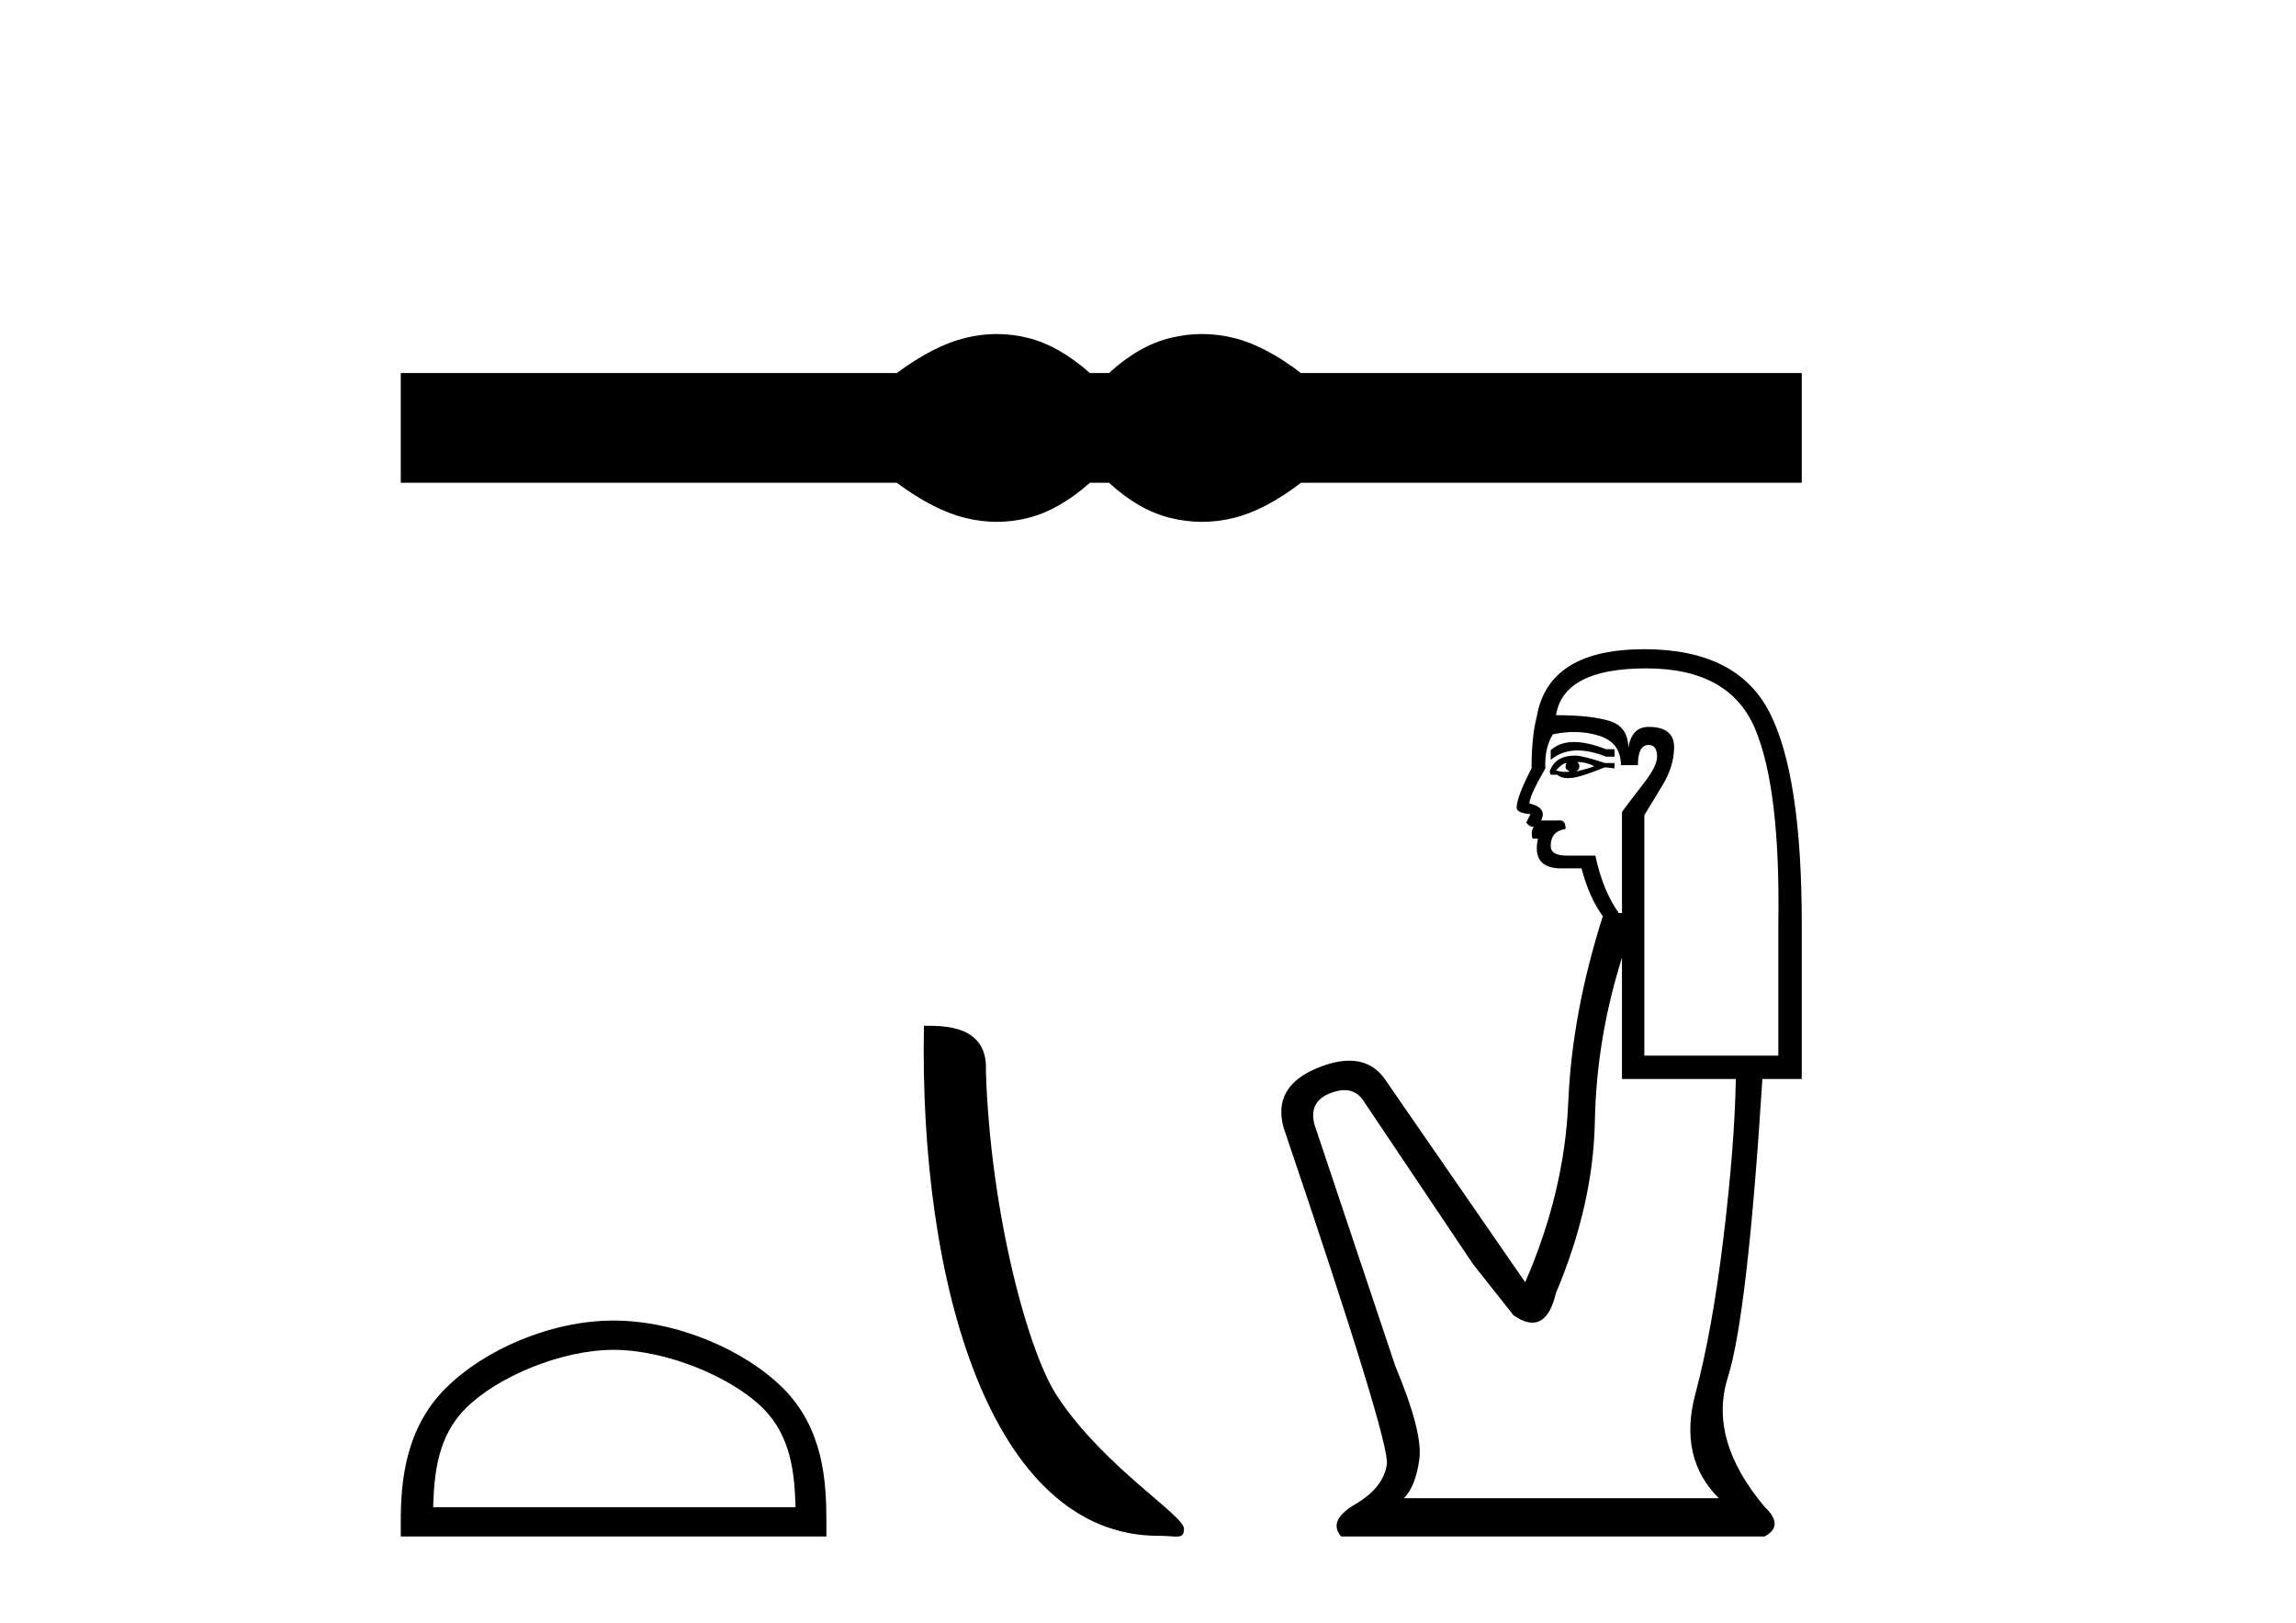
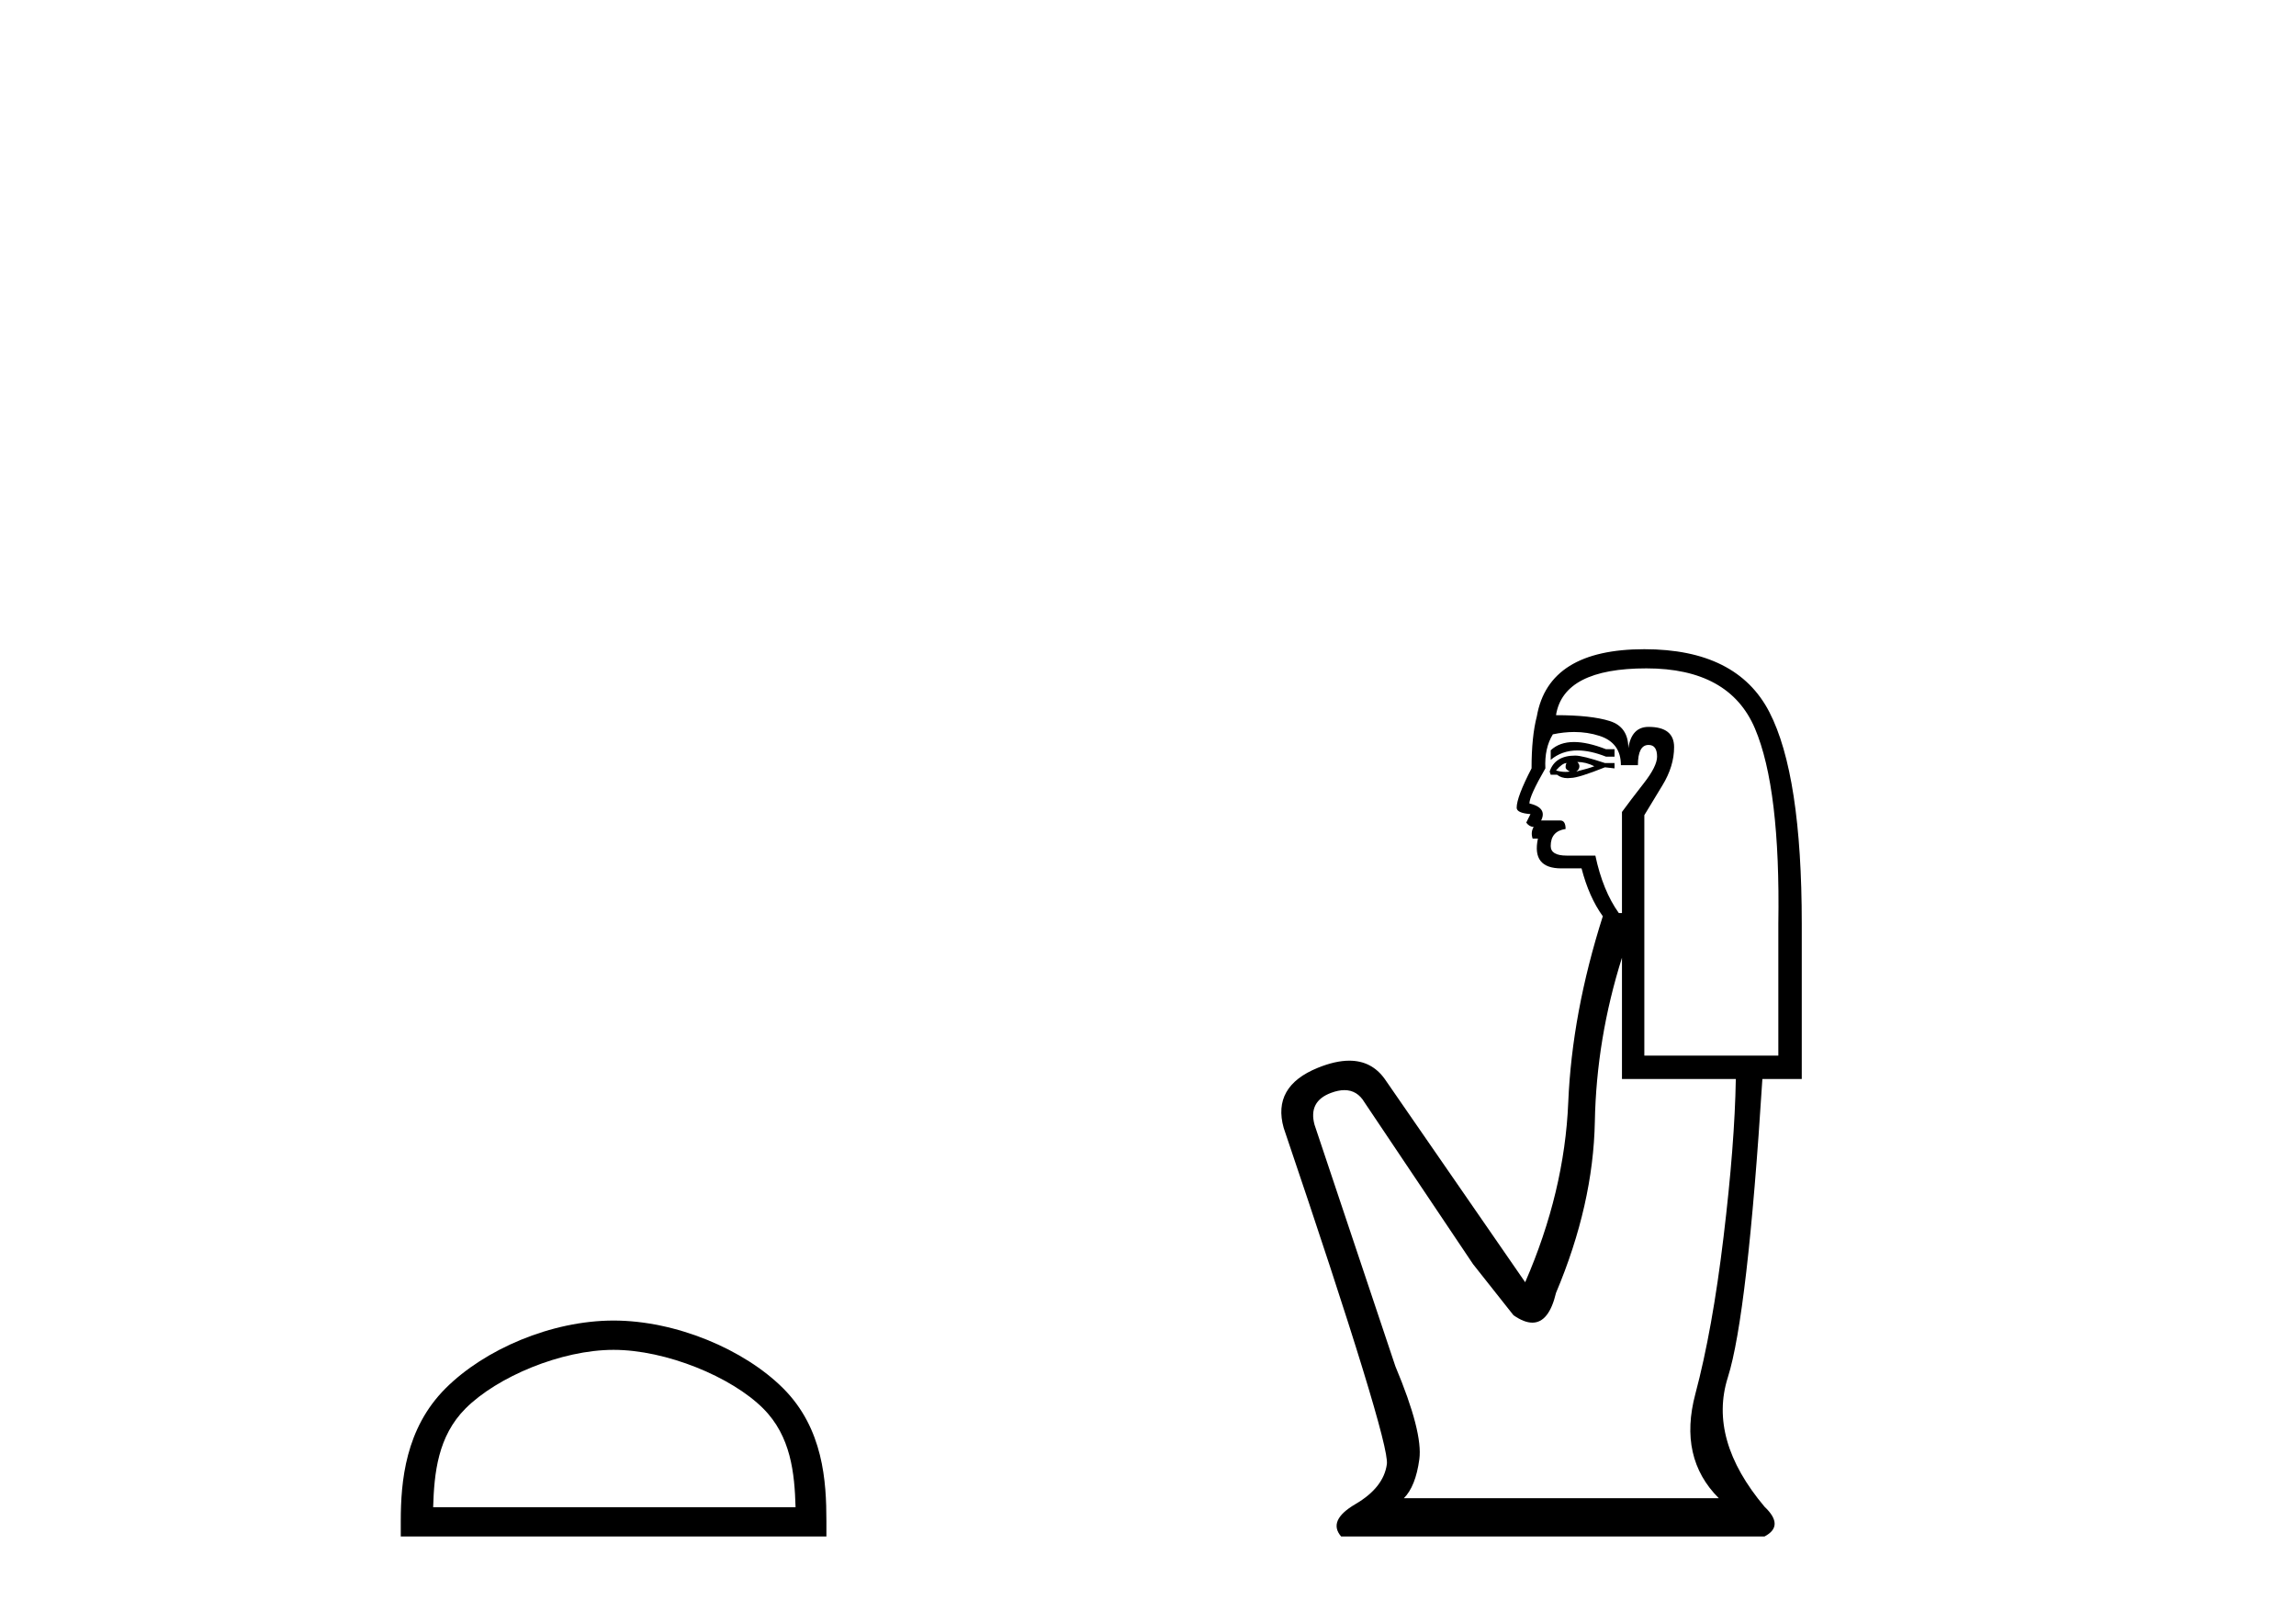
<svg xmlns="http://www.w3.org/2000/svg" width="58.0" height="41.0">
-   <path d="M 25.18 8.437 C 24.917 8.437 24.652 8.469 24.386 8.535 C 23.854 8.665 23.276 8.961 22.654 9.423 L 10.124 9.423 L 10.124 12.194 L 22.654 12.194 C 23.276 12.656 23.854 12.952 24.386 13.083 C 24.652 13.148 24.917 13.181 25.18 13.181 C 25.444 13.181 25.706 13.148 25.967 13.083 C 26.489 12.952 27.011 12.656 27.533 12.194 L 28.015 12.194 C 28.517 12.656 29.034 12.952 29.566 13.083 C 29.832 13.148 30.098 13.181 30.364 13.181 C 30.631 13.181 30.897 13.148 31.163 13.083 C 31.695 12.952 32.262 12.656 32.864 12.194 L 45.515 12.194 L 45.515 9.423 L 32.864 9.423 C 32.262 8.961 31.695 8.665 31.163 8.535 C 30.897 8.469 30.631 8.437 30.364 8.437 C 30.098 8.437 29.832 8.469 29.566 8.535 C 29.034 8.665 28.517 8.961 28.015 9.423 L 27.533 9.423 C 27.011 8.961 26.489 8.665 25.967 8.535 C 25.706 8.469 25.444 8.437 25.18 8.437 Z" style="fill:#000000;stroke:none" />
  <path d="M 15.5 34.095 C 16.823 34.095 18.478 34.775 19.279 35.576 C 19.98 36.277 20.072 37.206 20.097 38.069 L 10.942 38.069 C 10.968 37.206 11.06 36.277 11.76 35.576 C 12.561 34.775 14.178 34.095 15.5 34.095 ZM 15.5 33.355 C 13.931 33.355 12.243 34.08 11.254 35.069 C 10.239 36.084 10.124 37.42 10.124 38.42 L 10.124 38.809 L 20.876 38.809 L 20.876 38.42 C 20.876 37.42 20.8 36.084 19.786 35.069 C 18.796 34.08 17.069 33.355 15.5 33.355 Z" style="fill:#000000;stroke:none" />
-   <path d="M 29.263 38.792 C 29.74 38.792 29.908 38.899 29.908 38.612 C 29.908 38.271 27.904 37.064 26.731 35.302 C 25.978 34.208 25.017 30.635 24.905 27.05 C 24.961 25.874 23.807 25.91 23.34 25.91 C 23.215 32.392 25.021 38.792 29.263 38.792 Z" style="fill:#000000;stroke:none" />
  <path d="M 39.761 18.742 Q 39.395 18.742 39.173 18.951 L 39.173 19.193 Q 39.454 18.955 39.851 18.955 Q 40.173 18.955 40.57 19.112 L 40.785 19.112 L 40.785 18.924 L 40.57 18.924 Q 40.103 18.742 39.761 18.742 ZM 39.845 19.246 Q 40.06 19.246 40.275 19.354 Q 40.14 19.408 39.818 19.488 Q 39.898 19.434 39.898 19.354 Q 39.898 19.3 39.845 19.246 ZM 39.576 19.273 Q 39.549 19.3 39.549 19.381 Q 39.549 19.434 39.656 19.488 Q 39.603 19.497 39.546 19.497 Q 39.433 19.497 39.307 19.461 Q 39.468 19.273 39.576 19.273 ZM 39.791 19.085 Q 39.28 19.085 39.146 19.488 L 39.173 19.569 L 39.334 19.569 Q 39.441 19.655 39.601 19.655 Q 39.64 19.655 39.683 19.649 Q 39.871 19.649 40.543 19.381 L 40.785 19.408 L 40.785 19.273 L 40.543 19.273 Q 39.979 19.085 39.791 19.085 ZM 39.767 18.489 Q 40.105 18.489 40.409 18.588 Q 40.946 18.763 40.946 19.327 L 41.376 19.327 Q 41.376 18.816 41.645 18.816 Q 41.86 18.816 41.86 19.112 Q 41.86 19.354 41.524 19.784 Q 41.188 20.214 40.973 20.509 L 40.973 23.062 L 40.893 23.062 Q 40.489 22.498 40.301 21.611 L 39.576 21.611 Q 39.173 21.611 39.173 21.369 Q 39.173 20.993 39.549 20.939 Q 39.549 20.724 39.415 20.724 L 38.931 20.724 Q 39.092 20.402 38.635 20.294 Q 38.635 20.106 39.038 19.408 Q 39.012 18.897 39.227 18.548 Q 39.507 18.489 39.767 18.489 ZM 41.591 16.882 Q 43.687 16.882 44.332 18.4 Q 44.977 19.918 44.923 23.331 L 44.923 26.663 L 41.538 26.663 L 41.538 20.59 Q 41.699 20.321 41.994 19.838 Q 42.29 19.354 42.29 18.87 Q 42.29 18.36 41.645 18.36 Q 41.215 18.36 41.134 18.897 Q 41.134 18.36 40.664 18.212 Q 40.194 18.064 39.307 18.064 Q 39.495 16.882 41.591 16.882 ZM 40.973 24.191 L 40.973 27.254 L 43.849 27.254 Q 43.822 28.893 43.539 31.245 Q 43.257 33.596 42.827 35.208 Q 42.397 36.821 43.419 37.842 L 35.464 37.842 Q 35.76 37.546 35.854 36.861 Q 35.948 36.176 35.249 34.51 L 33.207 28.41 Q 33.046 27.819 33.624 27.604 Q 33.809 27.535 33.962 27.535 Q 34.287 27.535 34.47 27.845 L 37.211 31.93 L 38.232 33.22 Q 38.501 33.408 38.71 33.408 Q 39.128 33.408 39.307 32.656 Q 40.248 30.425 40.288 28.329 Q 40.328 26.233 40.973 24.191 ZM 41.538 16.398 Q 39.119 16.398 38.823 18.091 Q 38.689 18.601 38.689 19.408 Q 38.313 20.133 38.313 20.402 Q 38.313 20.536 38.662 20.563 L 38.555 20.778 Q 38.635 20.886 38.743 20.886 Q 38.662 21.02 38.716 21.181 L 38.85 21.181 Q 38.689 21.934 39.441 21.934 L 39.952 21.934 Q 40.14 22.659 40.489 23.143 Q 39.71 25.588 39.616 27.845 Q 39.522 30.103 38.528 32.387 L 34.981 27.254 Q 34.65 26.791 34.085 26.791 Q 33.732 26.791 33.288 26.972 Q 32.132 27.442 32.428 28.49 Q 35.115 36.418 35.034 36.982 Q 34.954 37.573 34.242 37.99 Q 33.53 38.406 33.879 38.809 L 44.574 38.809 Q 45.085 38.541 44.574 38.057 Q 43.15 36.364 43.647 34.792 Q 44.144 33.22 44.52 27.254 L 45.515 27.254 L 45.515 23.331 Q 45.515 19.569 44.695 17.983 Q 43.875 16.398 41.538 16.398 Z" style="fill:#000000;stroke:none" />
</svg>